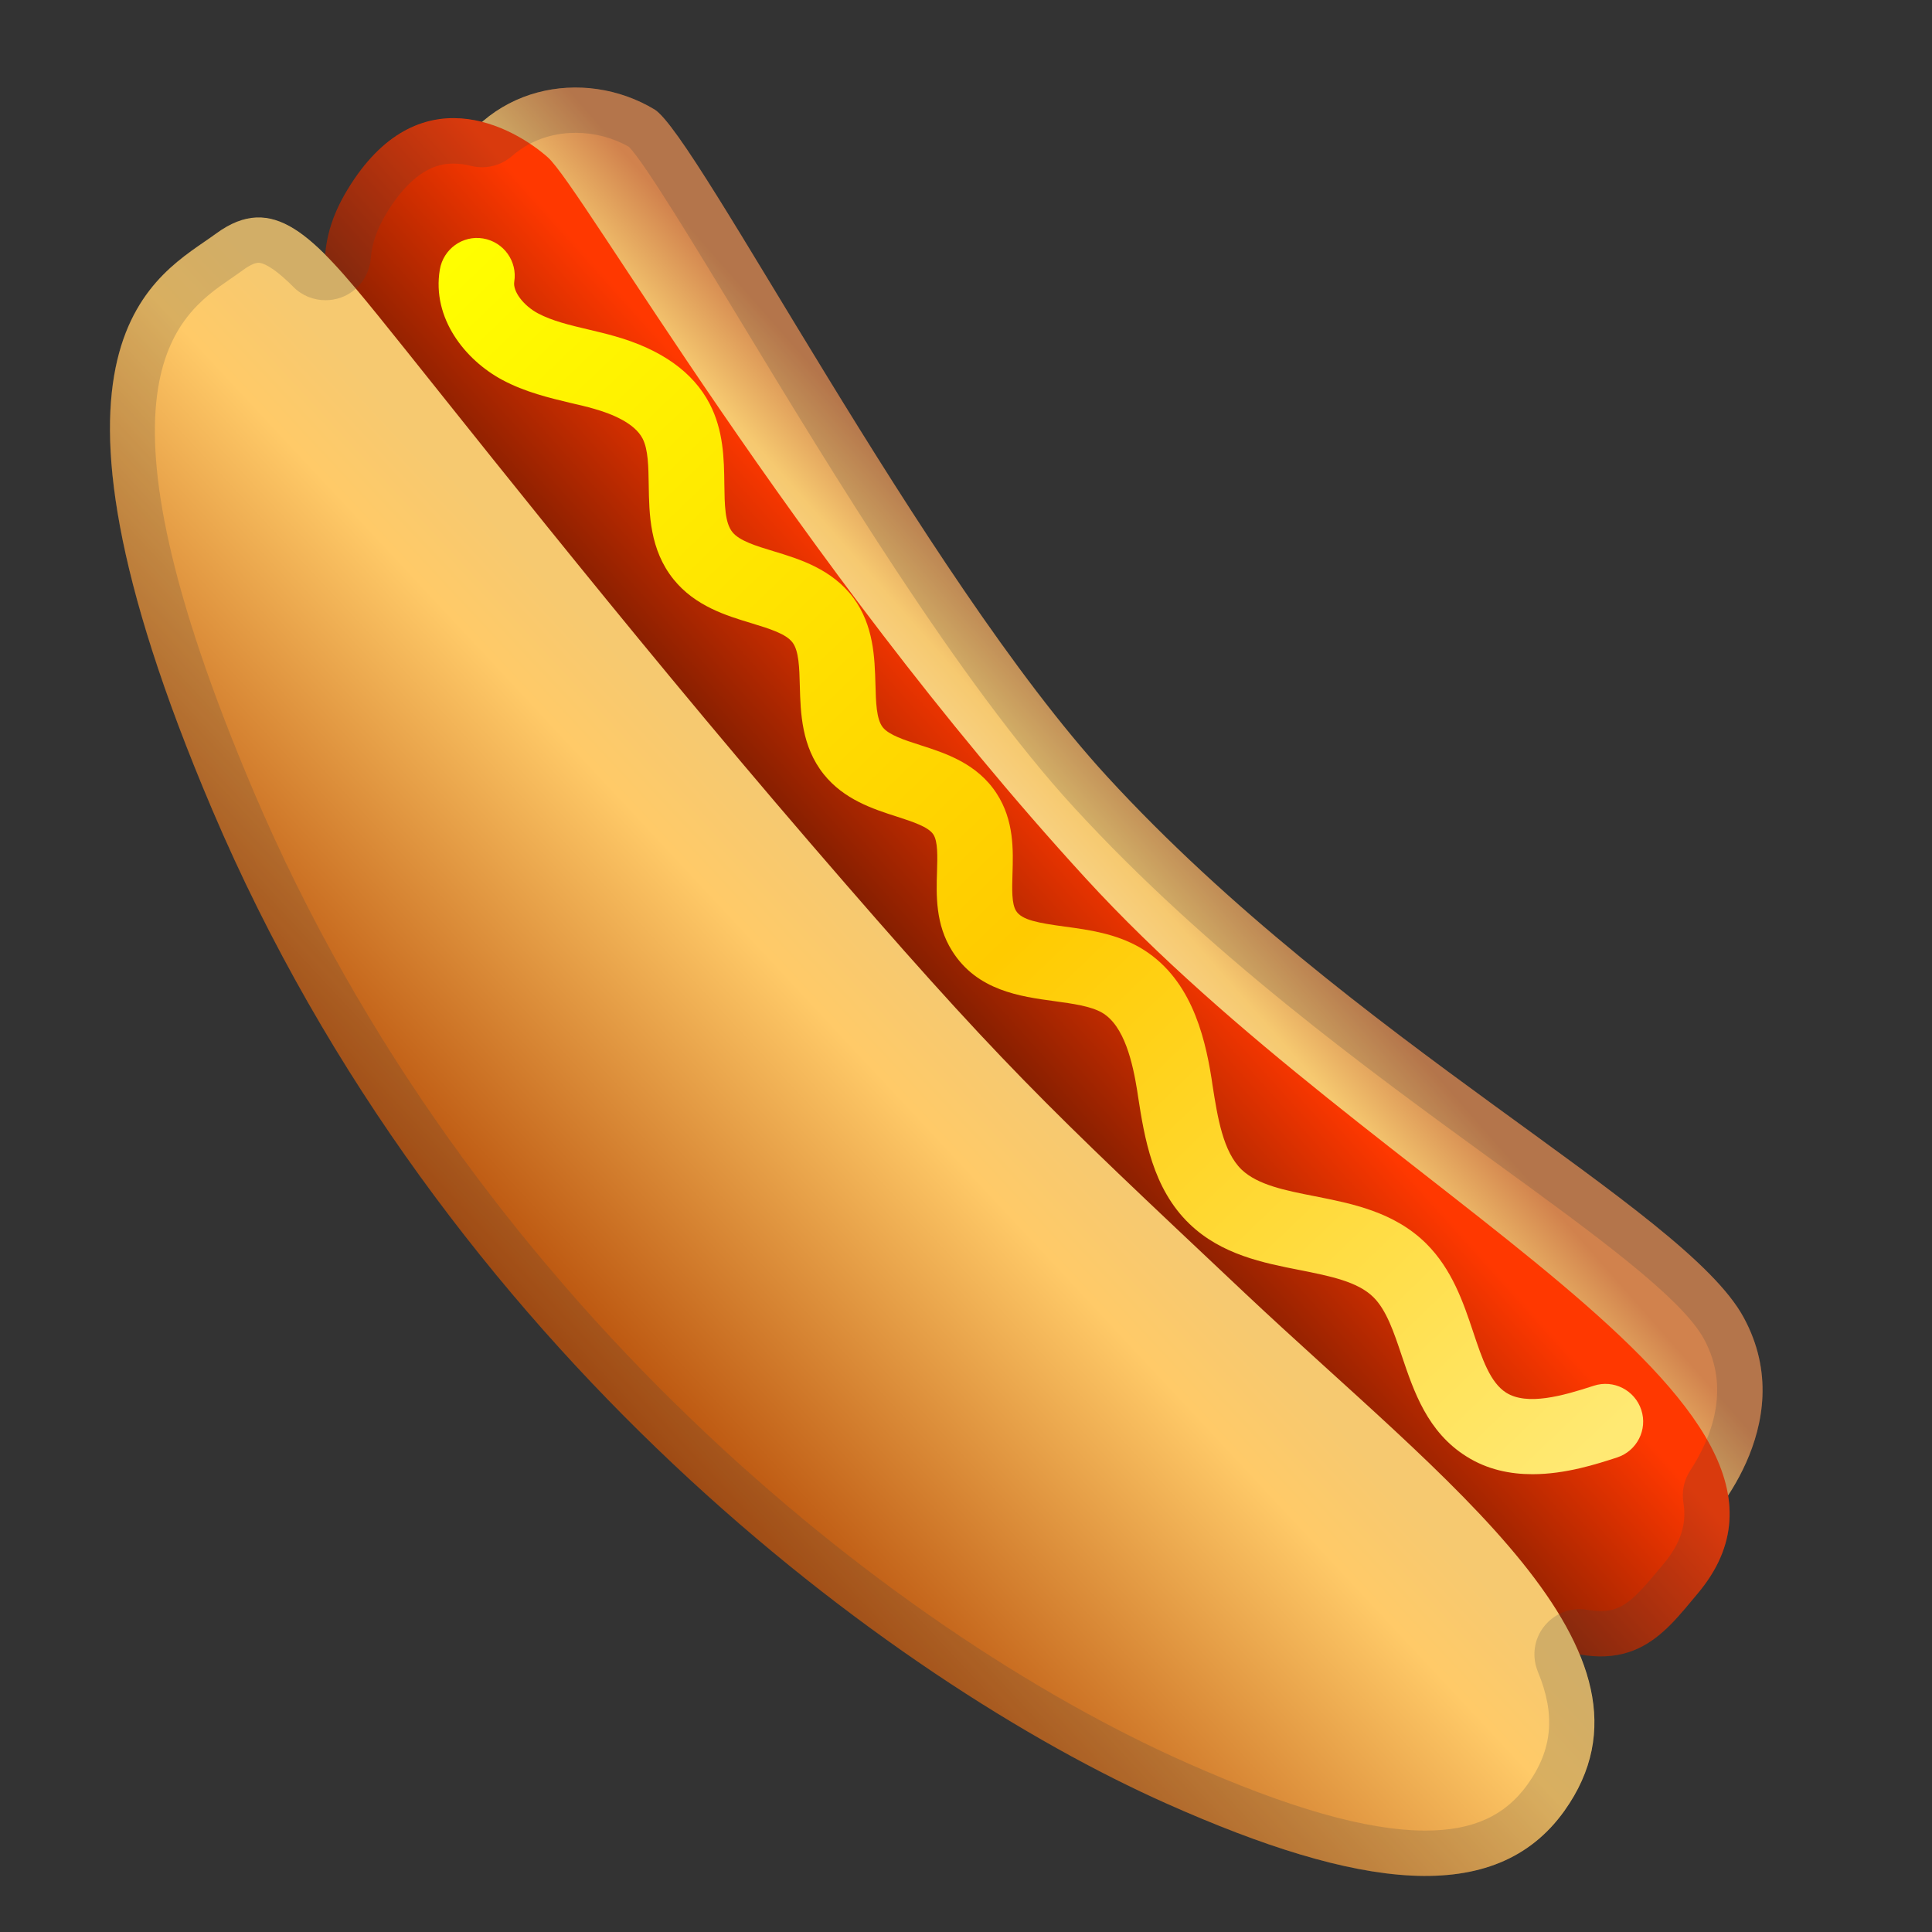
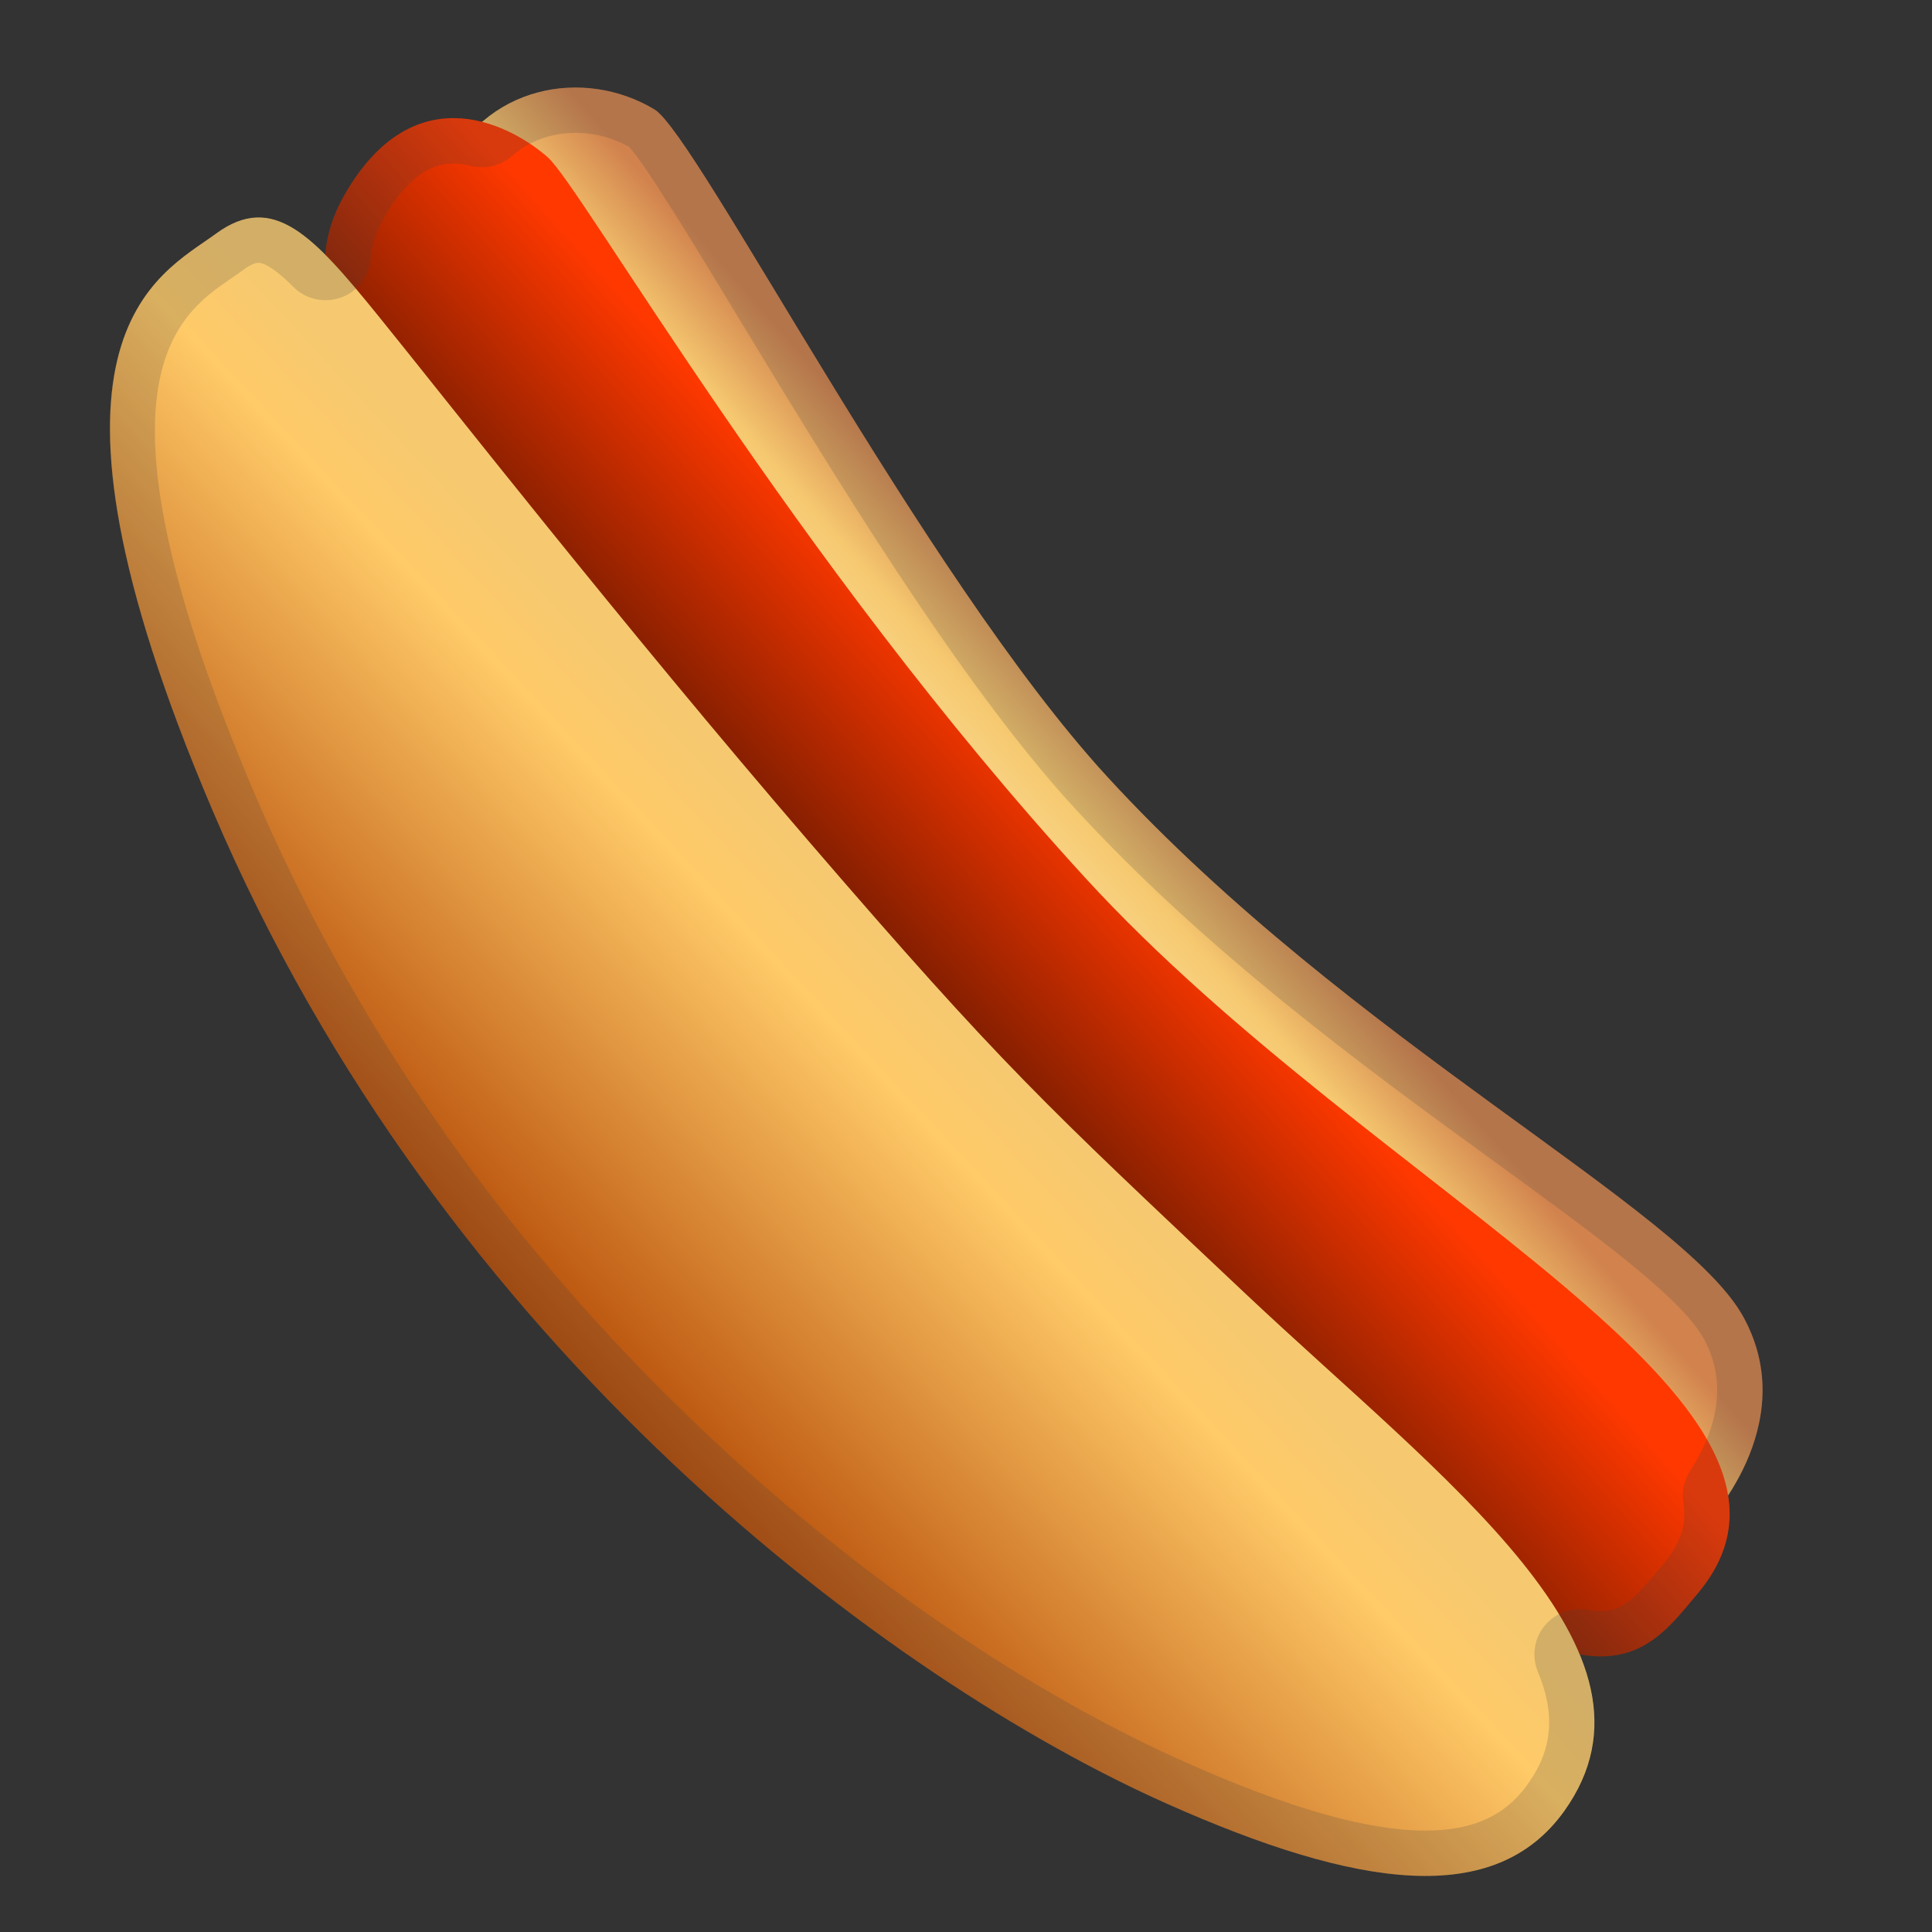
<svg xmlns="http://www.w3.org/2000/svg" enable-background="new 0 0 128 128" viewBox="0 0 128 128">
  <rect x="0" y="0" width="128" height="128" fill="#333333" stroke="none" />
  <linearGradient id="d" x1="185.86" x2="186.68" y1="289.95" y2="304.88" gradientTransform="matrix(-.707 -.707 -.816 .816 445.01 -54.62)" gradientUnits="userSpaceOnUse">
    <stop stop-color="#D1824D" offset="0" />
    <stop stop-color="#F6C970" offset=".365" />
    <stop stop-color="#FEE8AF" offset="1" />
  </linearGradient>
  <path d="m112.89 101.14c-3.49 6.07-19.84-3.71-50.04-38.69-30.21-34.99-34.77-47.85-33.52-50.75 2.67-6.12 9.38-7.25 14.03-4.45 2.81 1.69 17.78 30.9 29.99 44.2 16.15 17.6 38.26 28.62 42.17 35.83 3.93 7.21-2.63 13.86-2.63 13.86z" fill="url(#d)" />
  <linearGradient id="c" x1="186.11" x2="187.01" y1="296.69" y2="312.95" gradientTransform="matrix(-.707 -.707 -.707 .707 414 -23.614)" gradientUnits="userSpaceOnUse">
    <stop stop-color="#FF3800" offset="0" />
    <stop stop-color="#7D1D00" offset=".995" />
  </linearGradient>
  <path d="m112.48 105.57c-4.69 5.58-8.72 12.76-49.28-31.59s-44.85-53.7-40.18-61.41 10.99-4.17 13.27-2.15 16.3 26.66 35.63 47.76 51.17 34.76 40.56 47.39z" fill="url(#c)" />
  <linearGradient id="b" x1="186.43" x2="187.6" y1="312.03" y2="345.98" gradientTransform="matrix(-.707 -.707 -.707 .707 414 -23.614)" gradientUnits="userSpaceOnUse">
    <stop stop-color="#F6C970" offset="0" />
    <stop stop-color="#F7C96F" offset=".022" />
    <stop stop-color="#FFCA68" offset=".192" />
    <stop stop-color="#B74E09" offset="1" />
  </linearGradient>
  <path d="m103.64 119.98c-4.59 6.42-13.66 5.16-26.33-0.48-18.17-8.09-48-30-63.25-65.86-13.32-31.31-3.54-35.38 0.25-38.16s6.44 0.13 10.74 5.43 16.05 20.34 28.68 35 15.41 17.19 28.68 29.7 28.81 23.76 21.23 34.37z" fill="url(#b)" />
  <g opacity=".2">
    <path d="m38.14 8.8c1.24 0 2.46 0.32 3.53 0.93 1.06 1.09 4.35 6.53 7.27 11.34 6.17 10.19 14.63 24.16 22.2 32.41 8.87 9.67 19.41 17.33 27.87 23.48 6.65 4.83 12.39 9.01 13.88 11.75 1.8 3.3 0.49 6.57-0.91 8.72-0.41 0.63-0.57 1.38-0.45 2.12 0.23 1.44-0.18 2.71-1.34 4.09l-0.35 0.42c-1.58 1.9-2.37 2.68-3.78 2.68-0.27 0-0.56-0.03-0.88-0.08-0.17-0.03-0.35-0.05-0.52-0.05-0.9 0-1.76 0.4-2.34 1.12-0.69 0.85-0.85 2.01-0.43 3.03 1.18 2.85 0.97 5.16-0.69 7.47-1.49 2.08-3.63 3.05-6.76 3.05-3.86 0-9.06-1.48-15.91-4.53-19.55-8.69-47.45-30.75-61.71-64.28-11.54-27.12-5.05-31.58-1.57-33.98 0.3-0.21 0.58-0.4 0.84-0.59 0.43-0.32 0.8-0.49 1.04-0.49 0.22 0 0.87 0.16 2.31 1.6 0.57 0.58 1.34 0.88 2.13 0.88 0.35 0 0.69-0.06 1.03-0.18 1.1-0.4 1.86-1.4 1.96-2.57 0.09-1.03 0.41-1.95 1.04-3 2-3.3 3.85-3.3 4.46-3.3 0.37 0 0.75 0.05 1.15 0.15 0.24 0.06 0.49 0.09 0.74 0.09 0.72 0 1.42-0.26 1.97-0.74 1.45-1.27 3.1-1.54 4.22-1.54m0-3c-2.21 0-4.42 0.74-6.2 2.28-0.6-0.15-1.24-0.24-1.89-0.24-2.32 0-4.85 1.15-7.03 4.74-0.81 1.33-1.34 2.71-1.47 4.31-1.55-1.56-2.95-2.48-4.43-2.48-0.89 0-1.82 0.34-2.82 1.07-3.79 2.78-13.57 6.85-0.25 38.16 15.25 35.86 45.08 57.77 63.25 65.86 6.79 3.02 12.54 4.79 17.13 4.79 3.97 0 7.07-1.33 9.2-4.31 2.42-3.38 2.48-6.83 1.02-10.36 0.5 0.09 0.97 0.13 1.4 0.13 3.17 0 4.76-2.19 6.43-4.17 1.79-2.13 2.37-4.28 2.01-6.5 1.64-2.52 3.63-7.04 1.04-11.8-3.92-7.21-26.02-18.23-42.17-35.83-12.22-13.29-27.18-42.51-30-44.2-1.58-0.95-3.4-1.45-5.22-1.45z" fill="#424242" />
  </g>
  <linearGradient id="a" x1="28.134" x2="104.9" y1="17.396" y2="97.571" gradientUnits="userSpaceOnUse">
    <stop stop-color="#ff0" offset="0" />
    <stop stop-color="#FFCB00" offset=".536" />
    <stop stop-color="#FFE973" offset=".995" />
  </linearGradient>
-   <path d="m101.53 97.67c-1.47 0-2.99-0.3-4.38-1.18-2.58-1.62-3.48-4.3-4.28-6.67-0.52-1.55-1.01-3.02-1.88-3.88-1.05-1.04-2.9-1.4-4.85-1.79-2.44-0.48-5.21-1.02-7.34-3.07-2.44-2.35-2.98-5.72-3.4-8.43l-0.06-0.4c-0.29-1.8-0.84-4.3-2.33-5.16-0.75-0.43-1.91-0.59-3.14-0.76-2.29-0.31-5.14-0.7-6.79-3.33-1.11-1.76-1.05-3.7-1-5.26 0.03-1.02 0.06-1.98-0.24-2.45-0.33-0.51-1.35-0.84-2.43-1.19-1.56-0.5-3.5-1.13-4.84-2.81-1.47-1.85-1.53-4.06-1.58-5.85-0.03-1.19-0.06-2.31-0.48-2.87-0.43-0.58-1.54-0.92-2.72-1.28-1.66-0.5-3.73-1.13-5.16-2.9-1.59-1.97-1.62-4.34-1.65-6.25-0.02-1.21-0.03-2.36-0.41-3.09-0.53-1.02-2.03-1.63-3.19-1.96-0.51-0.15-1.04-0.27-1.56-0.39-1.42-0.34-3.03-0.72-4.54-1.53-2.45-1.31-4.68-4.08-4.14-7.31 0.23-1.36 1.51-2.29 2.87-2.06s2.28 1.51 2.06 2.87c-0.1 0.63 0.6 1.57 1.57 2.09 0.94 0.5 2.1 0.78 3.34 1.07 0.59 0.14 1.18 0.28 1.77 0.45 3.06 0.87 5.17 2.37 6.26 4.46 0.93 1.79 0.96 3.67 0.98 5.34 0.02 1.37 0.03 2.56 0.54 3.18 0.46 0.57 1.56 0.91 2.72 1.26 1.72 0.52 3.87 1.18 5.29 3.09 1.35 1.83 1.41 3.98 1.46 5.71 0.03 1.2 0.06 2.33 0.49 2.87 0.4 0.5 1.4 0.83 2.46 1.17 1.69 0.54 3.79 1.22 5.08 3.21 1.16 1.78 1.1 3.75 1.05 5.33-0.03 1.02-0.06 1.98 0.24 2.45 0.38 0.61 1.48 0.8 3.23 1.04 1.57 0.21 3.36 0.46 4.96 1.38 3.29 1.9 4.28 5.65 4.76 8.7l0.06 0.41c0.34 2.17 0.7 4.42 1.93 5.61 1.07 1.02 2.9 1.38 4.83 1.76 2.47 0.49 5.27 1.03 7.4 3.14 1.71 1.7 2.46 3.9 3.11 5.85 0.6 1.8 1.13 3.36 2.19 4.03 1.39 0.87 3.72 0.22 5.8-0.46 1.31-0.43 2.72 0.29 3.15 1.6s-0.29 2.72-1.6 3.15c-1.35 0.44-3.42 1.11-5.61 1.11z" fill="url(#a)" />
</svg>